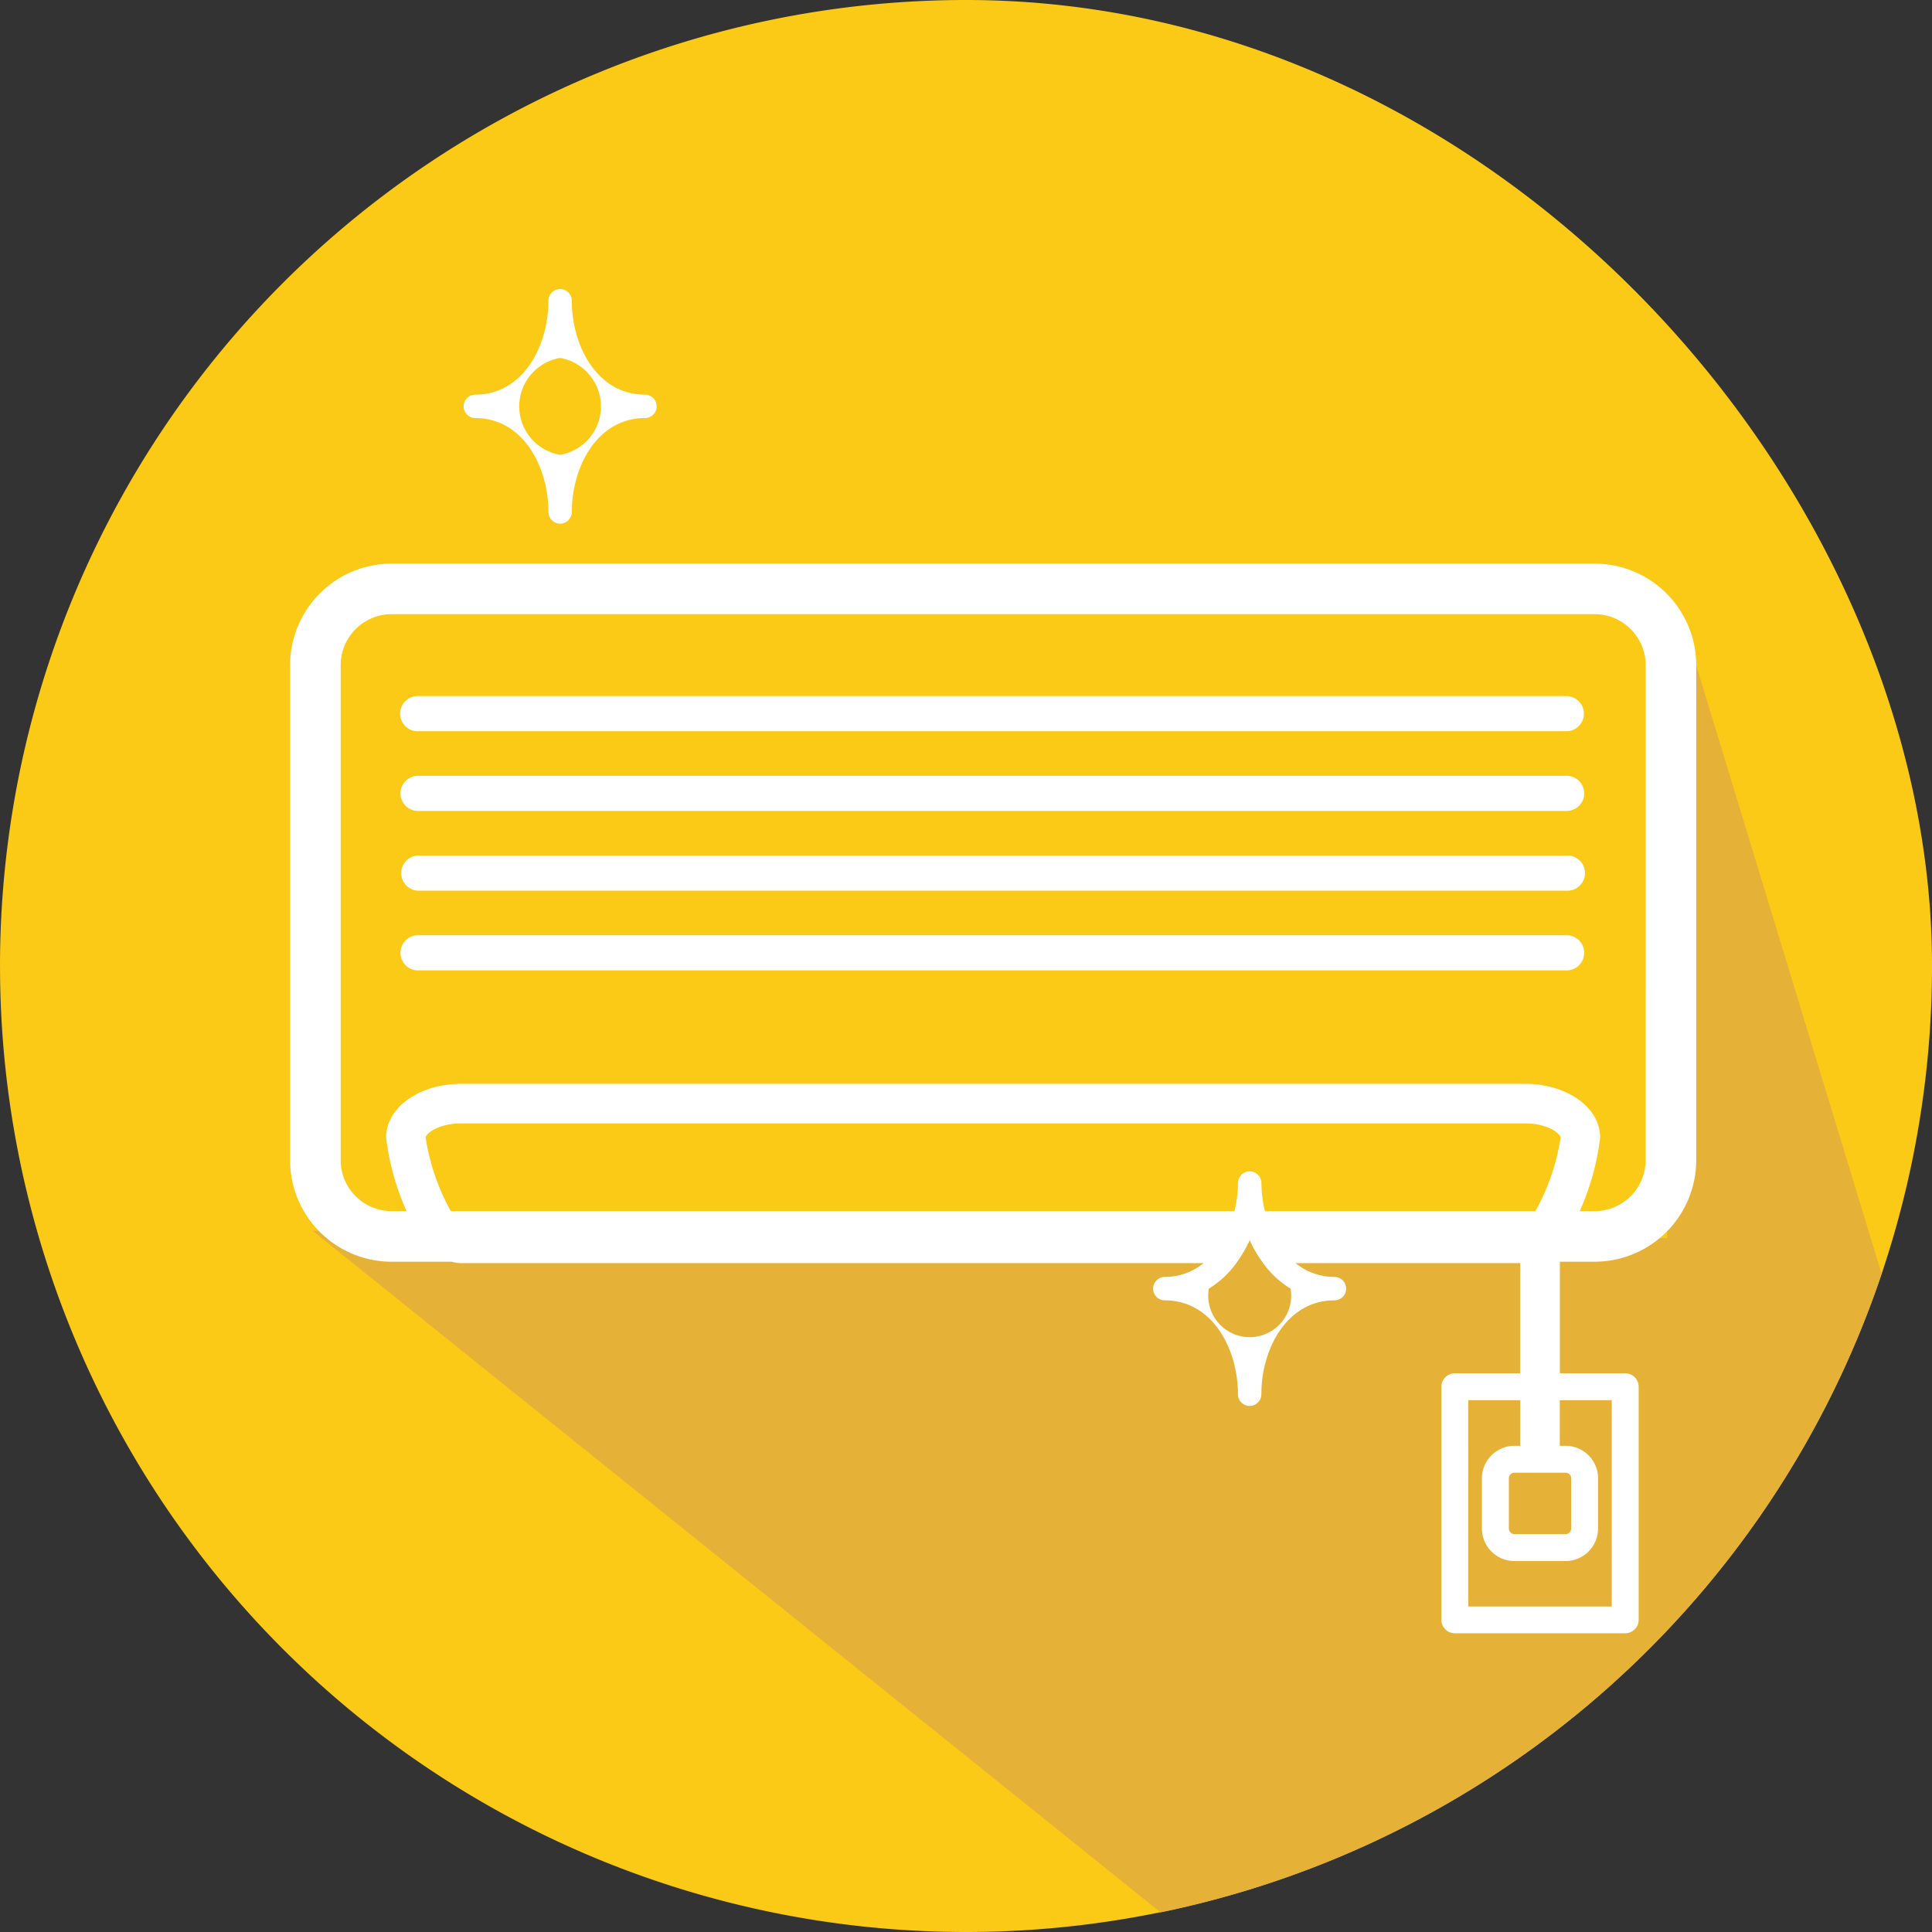
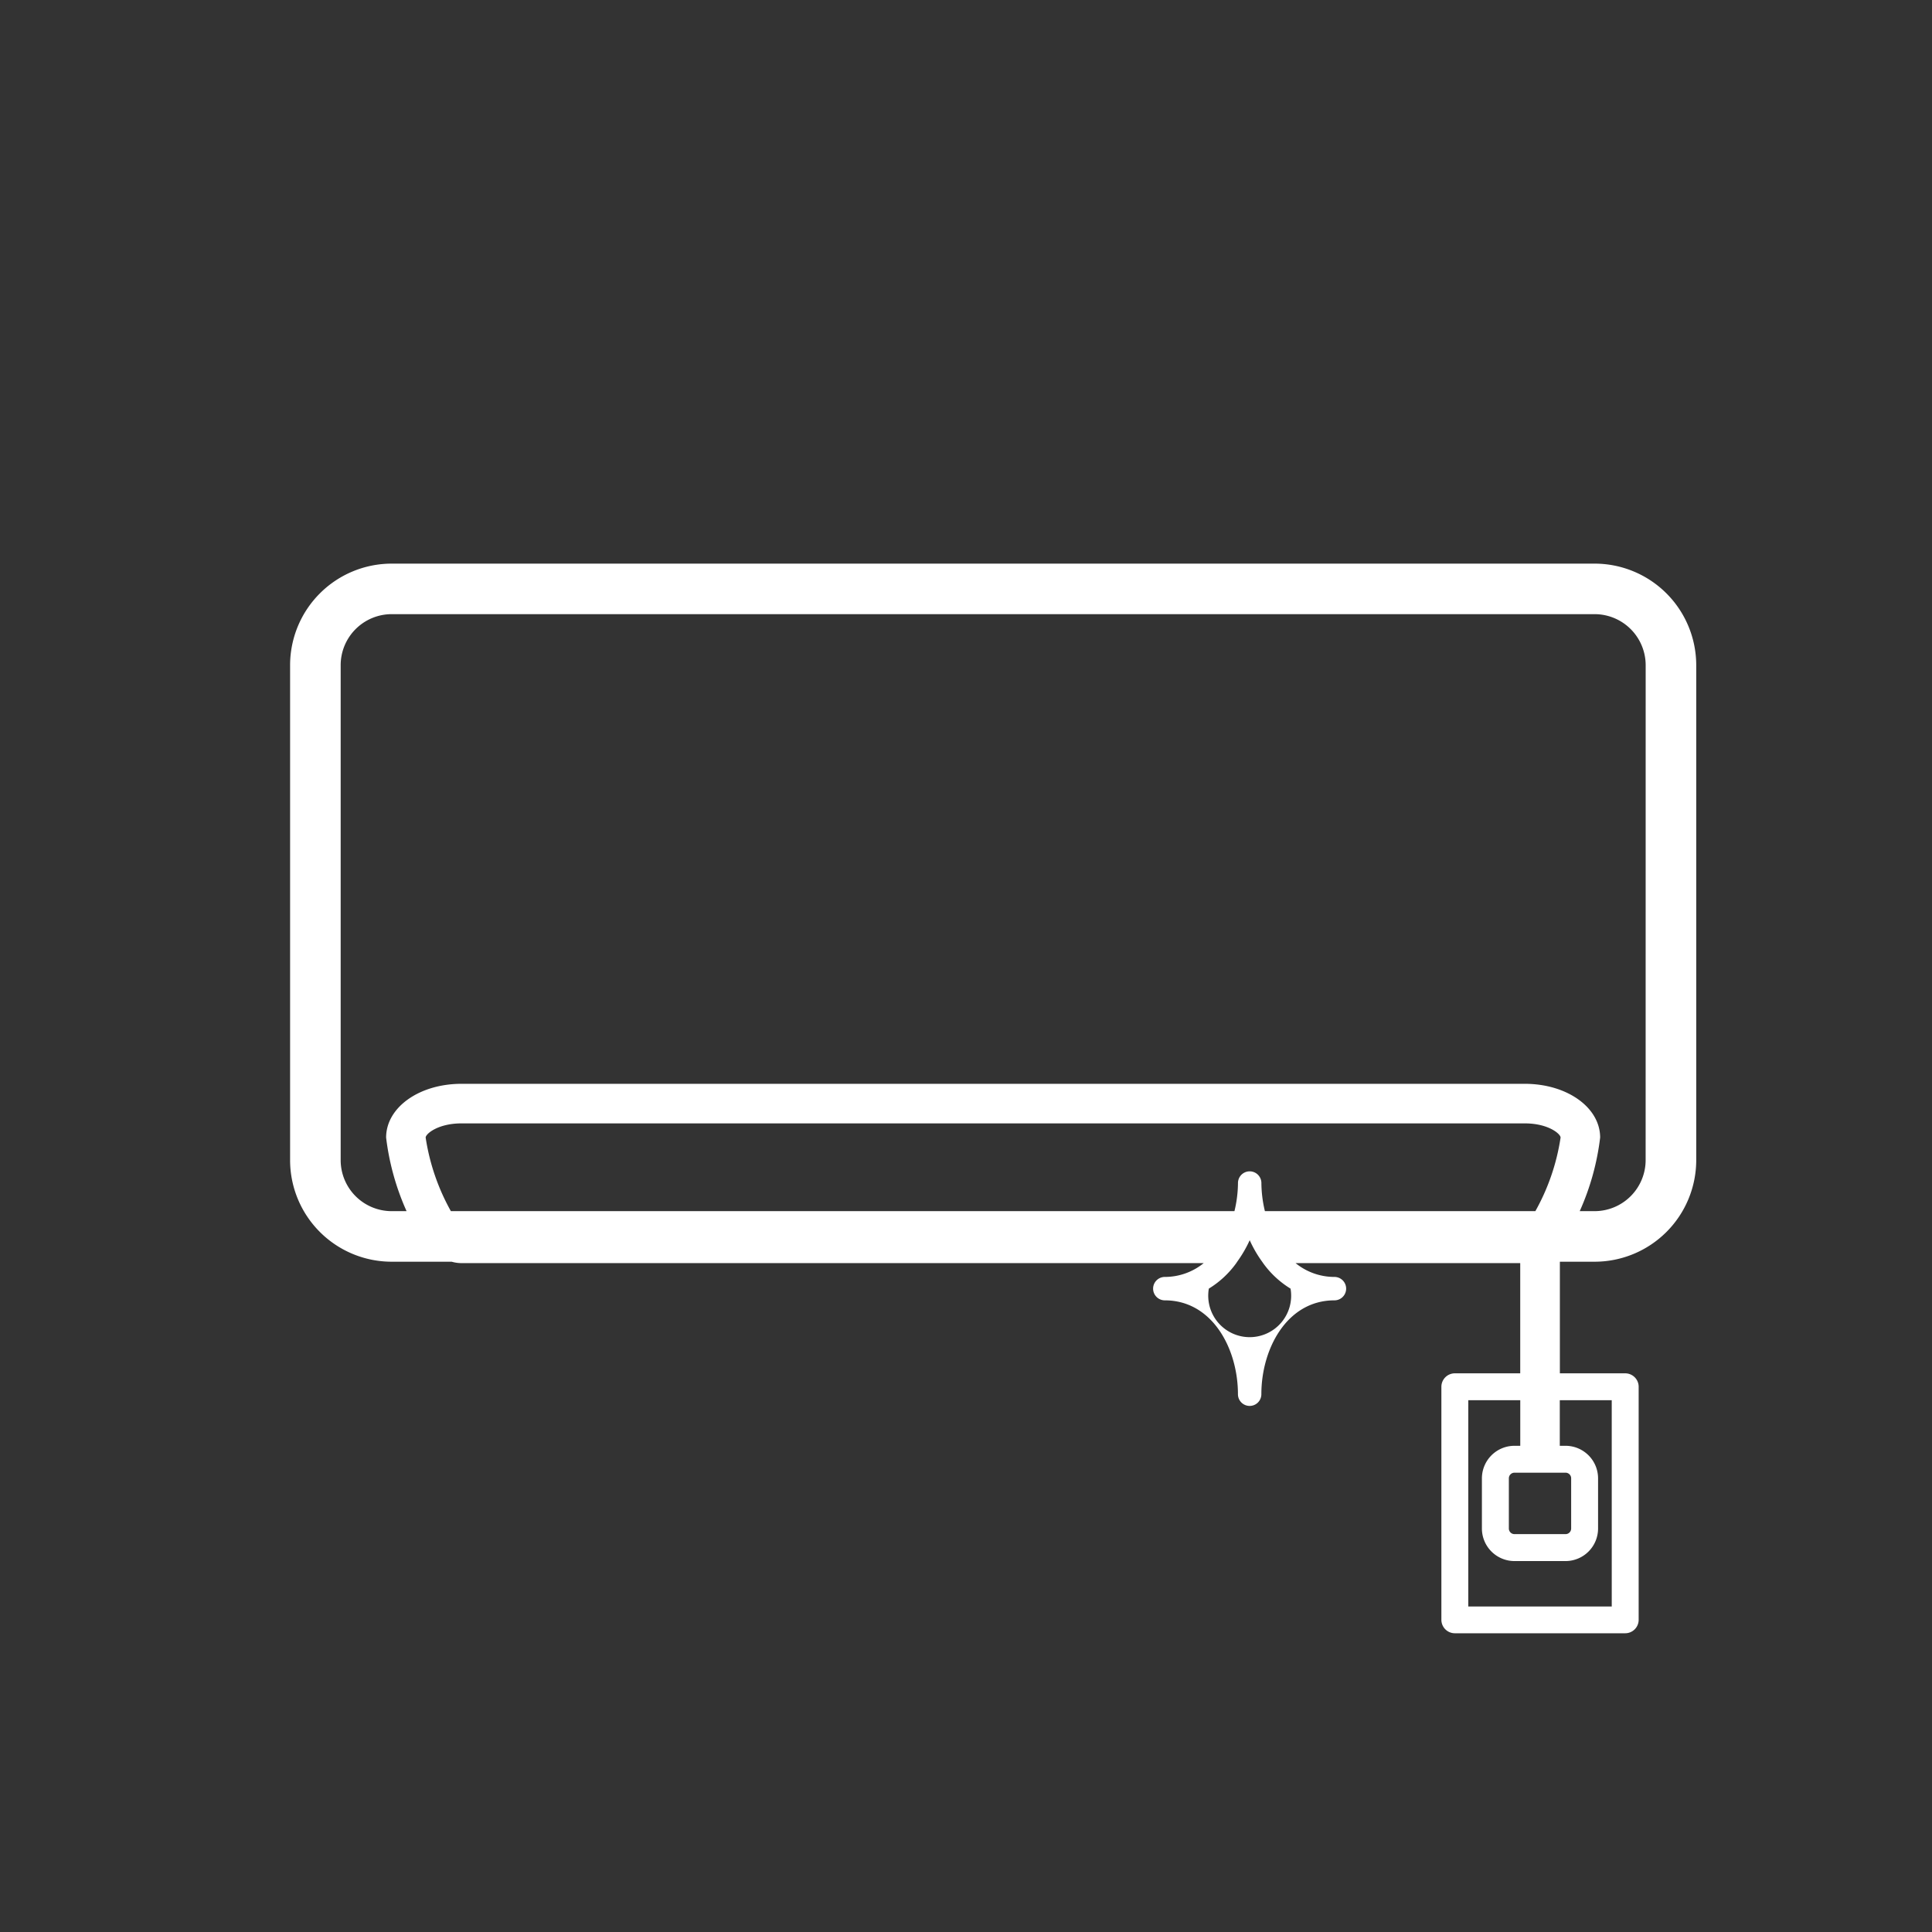
<svg xmlns="http://www.w3.org/2000/svg" width="115.51" height="115.51">
  <rect width="100%" height="100%" fill="#333333" stroke="none" />
-   <path d="M0 57.755A57.757 57.757 0 0157.758 0c31.9 0 57.753 29.435 57.753 57.755a57.755 57.755 0 01-115.51 0z" fill="#fbca16" />
-   <path d="M69.389 114.338a57.837 57.837 0 0043.109-38.181L101.41 39.769l-1.75 34.255-80.97-.437z" fill="#e5b237" />
  <path d="M95.338 33.698H23.412a6.077 6.077 0 00-6.068 6.072v29.594a6.076 6.076 0 006.068 6.071h3.593a2.126 2.126 0 00.583.084h44.379a3.683 3.683 0 01-2.325.826.7.7 0 000 1.4c2.841 0 4.372 2.892 4.372 5.612a.7.7 0 101.4 0c0-2.72 1.533-5.612 4.369-5.612a.7.7 0 100-1.4 3.672 3.672 0 01-2.323-.826h13.431v6.589h-3.914a.806.806 0 00-.8.8v13.941a.806.806 0 00.8.8h10.195a.805.805 0 00.8-.8V82.908a.805.805 0 00-.8-.8h-3.911v-6.673h2.081a6.077 6.077 0 006.072-6.071V39.77a6.078 6.078 0 00-6.076-6.072zm1.025 62.351h-8.578V83.717h3.108v2.724h-.346a1.948 1.948 0 00-1.947 1.945v3a1.949 1.949 0 001.947 1.947h3.055a1.948 1.948 0 001.943-1.947v-3a1.947 1.947 0 00-1.943-1.945h-.346v-2.724h3.106zm-4.616-8h1.856a.335.335 0 01.333.337v3a.335.335 0 01-.333.336h-3.055a.337.337 0 01-.337-.336v-3a.337.337 0 01.337-.337zm6.642-18.686a3.055 3.055 0 01-3.051 3.049h-.89a15.086 15.086 0 001.221-4.4c0-1.8-1.98-3.213-4.505-3.213H27.59c-2.526 0-4.505 1.412-4.505 3.213a15.112 15.112 0 001.223 4.4h-.894a3.051 3.051 0 01-3.046-3.049V39.769a3.052 3.052 0 013.046-3.05H95.34a3.055 3.055 0 013.051 3.05zm-21.23 7.68a2.479 2.479 0 11-4.885 0 5.654 5.654 0 001.641-1.525l.055-.084a7.429 7.429 0 00.747-1.285 7.288 7.288 0 00.743 1.285c.021.027.039.055.058.084a5.643 5.643 0 001.64 1.526zm-1.533-4.631a7.355 7.355 0 01-.21-1.68.7.7 0 10-1.4 0 7.357 7.357 0 01-.211 1.68H26.957a12.969 12.969 0 01-1.508-4.4c0-.219.737-.847 2.141-.847h63.574c1.407 0 2.14.629 2.14.847a12.917 12.917 0 01-1.508 4.4z" fill="#fff" />
-   <path d="M93.71 41.619H25.04a1.052 1.052 0 100 2.1h68.67a1.052 1.052 0 000-2.1zm0 4.765H25.04a1.051 1.051 0 100 2.1h68.67a1.051 1.051 0 000-2.1zm0 4.763H25.04a1.053 1.053 0 000 2.106h68.67a1.053 1.053 0 000-2.106zm0 4.769H25.04a1.051 1.051 0 100 2.1h68.67a1.051 1.051 0 000-2.1zM28.42 24.995c2.837 0 4.368 2.893 4.368 5.612a.7.7 0 101.4 0c0-2.719 1.533-5.612 4.372-5.612a.7.7 0 100-1.4c-2.839 0-4.372-2.889-4.372-5.612a.7.7 0 00-1.4 0c0 2.723-1.531 5.612-4.368 5.612a.7.7 0 100 1.4zm5.069-3.595a2.94 2.94 0 010 5.794 2.939 2.939 0 010-5.794z" fill="#fff" />
</svg>